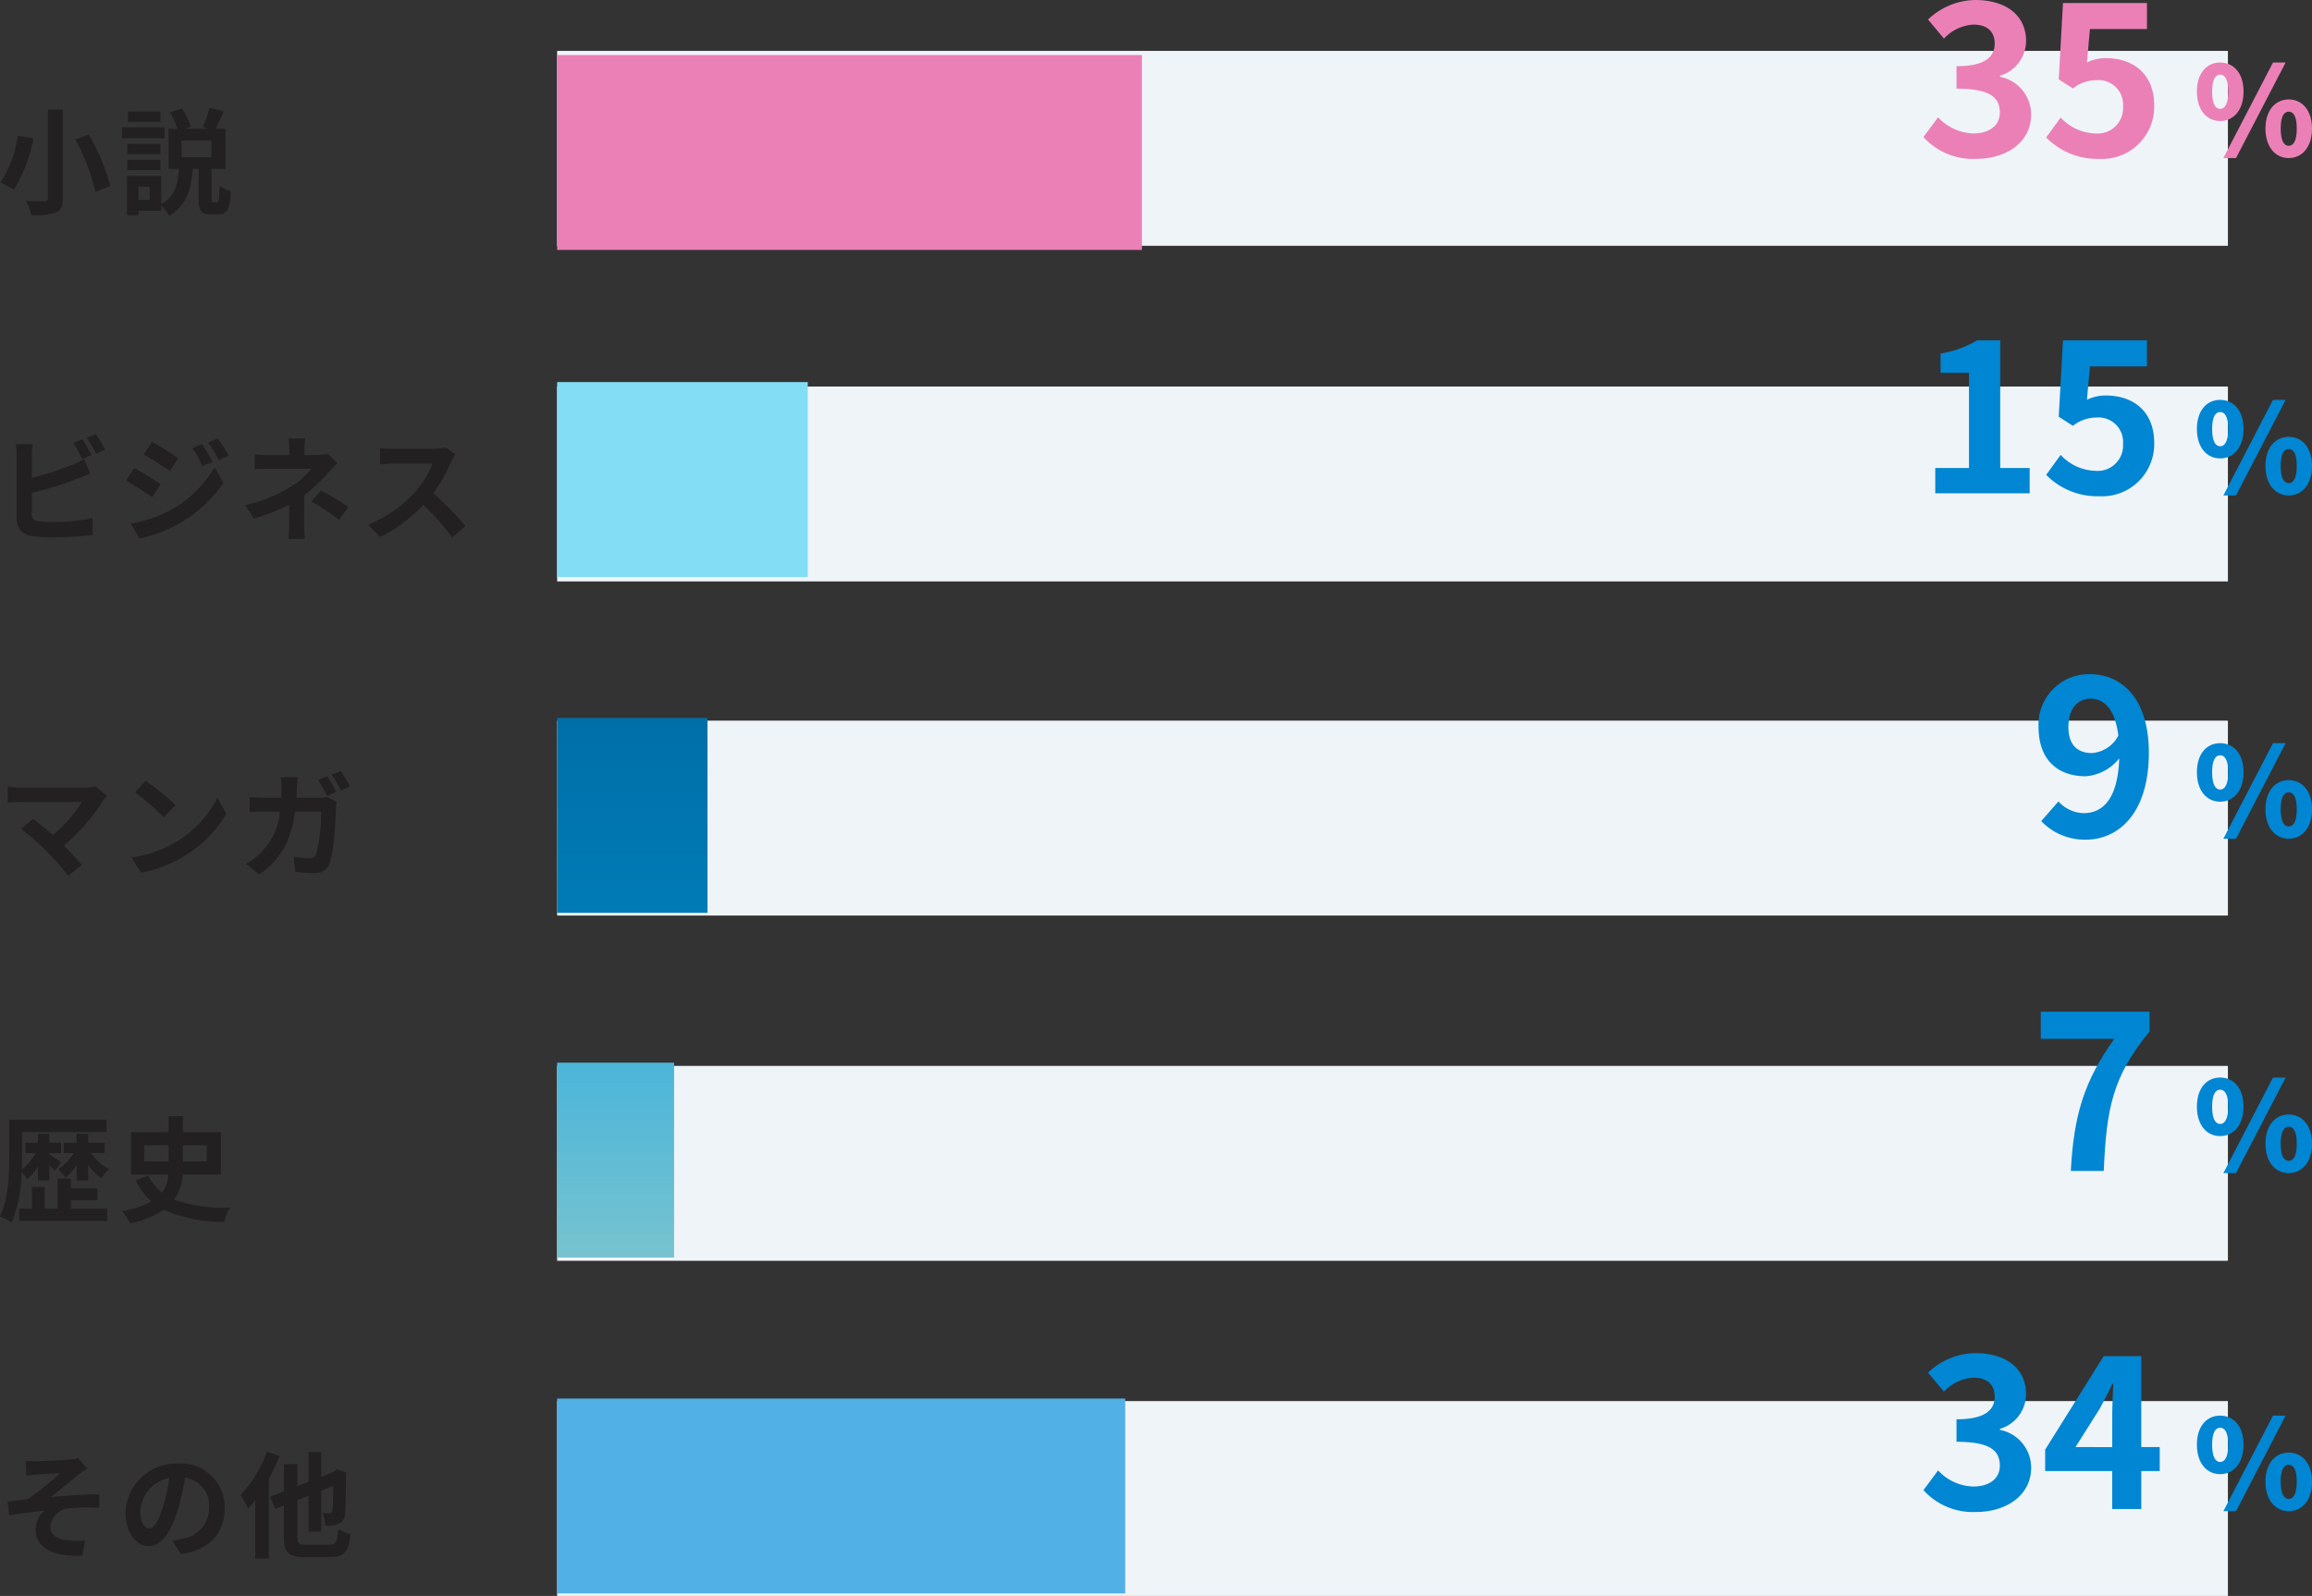
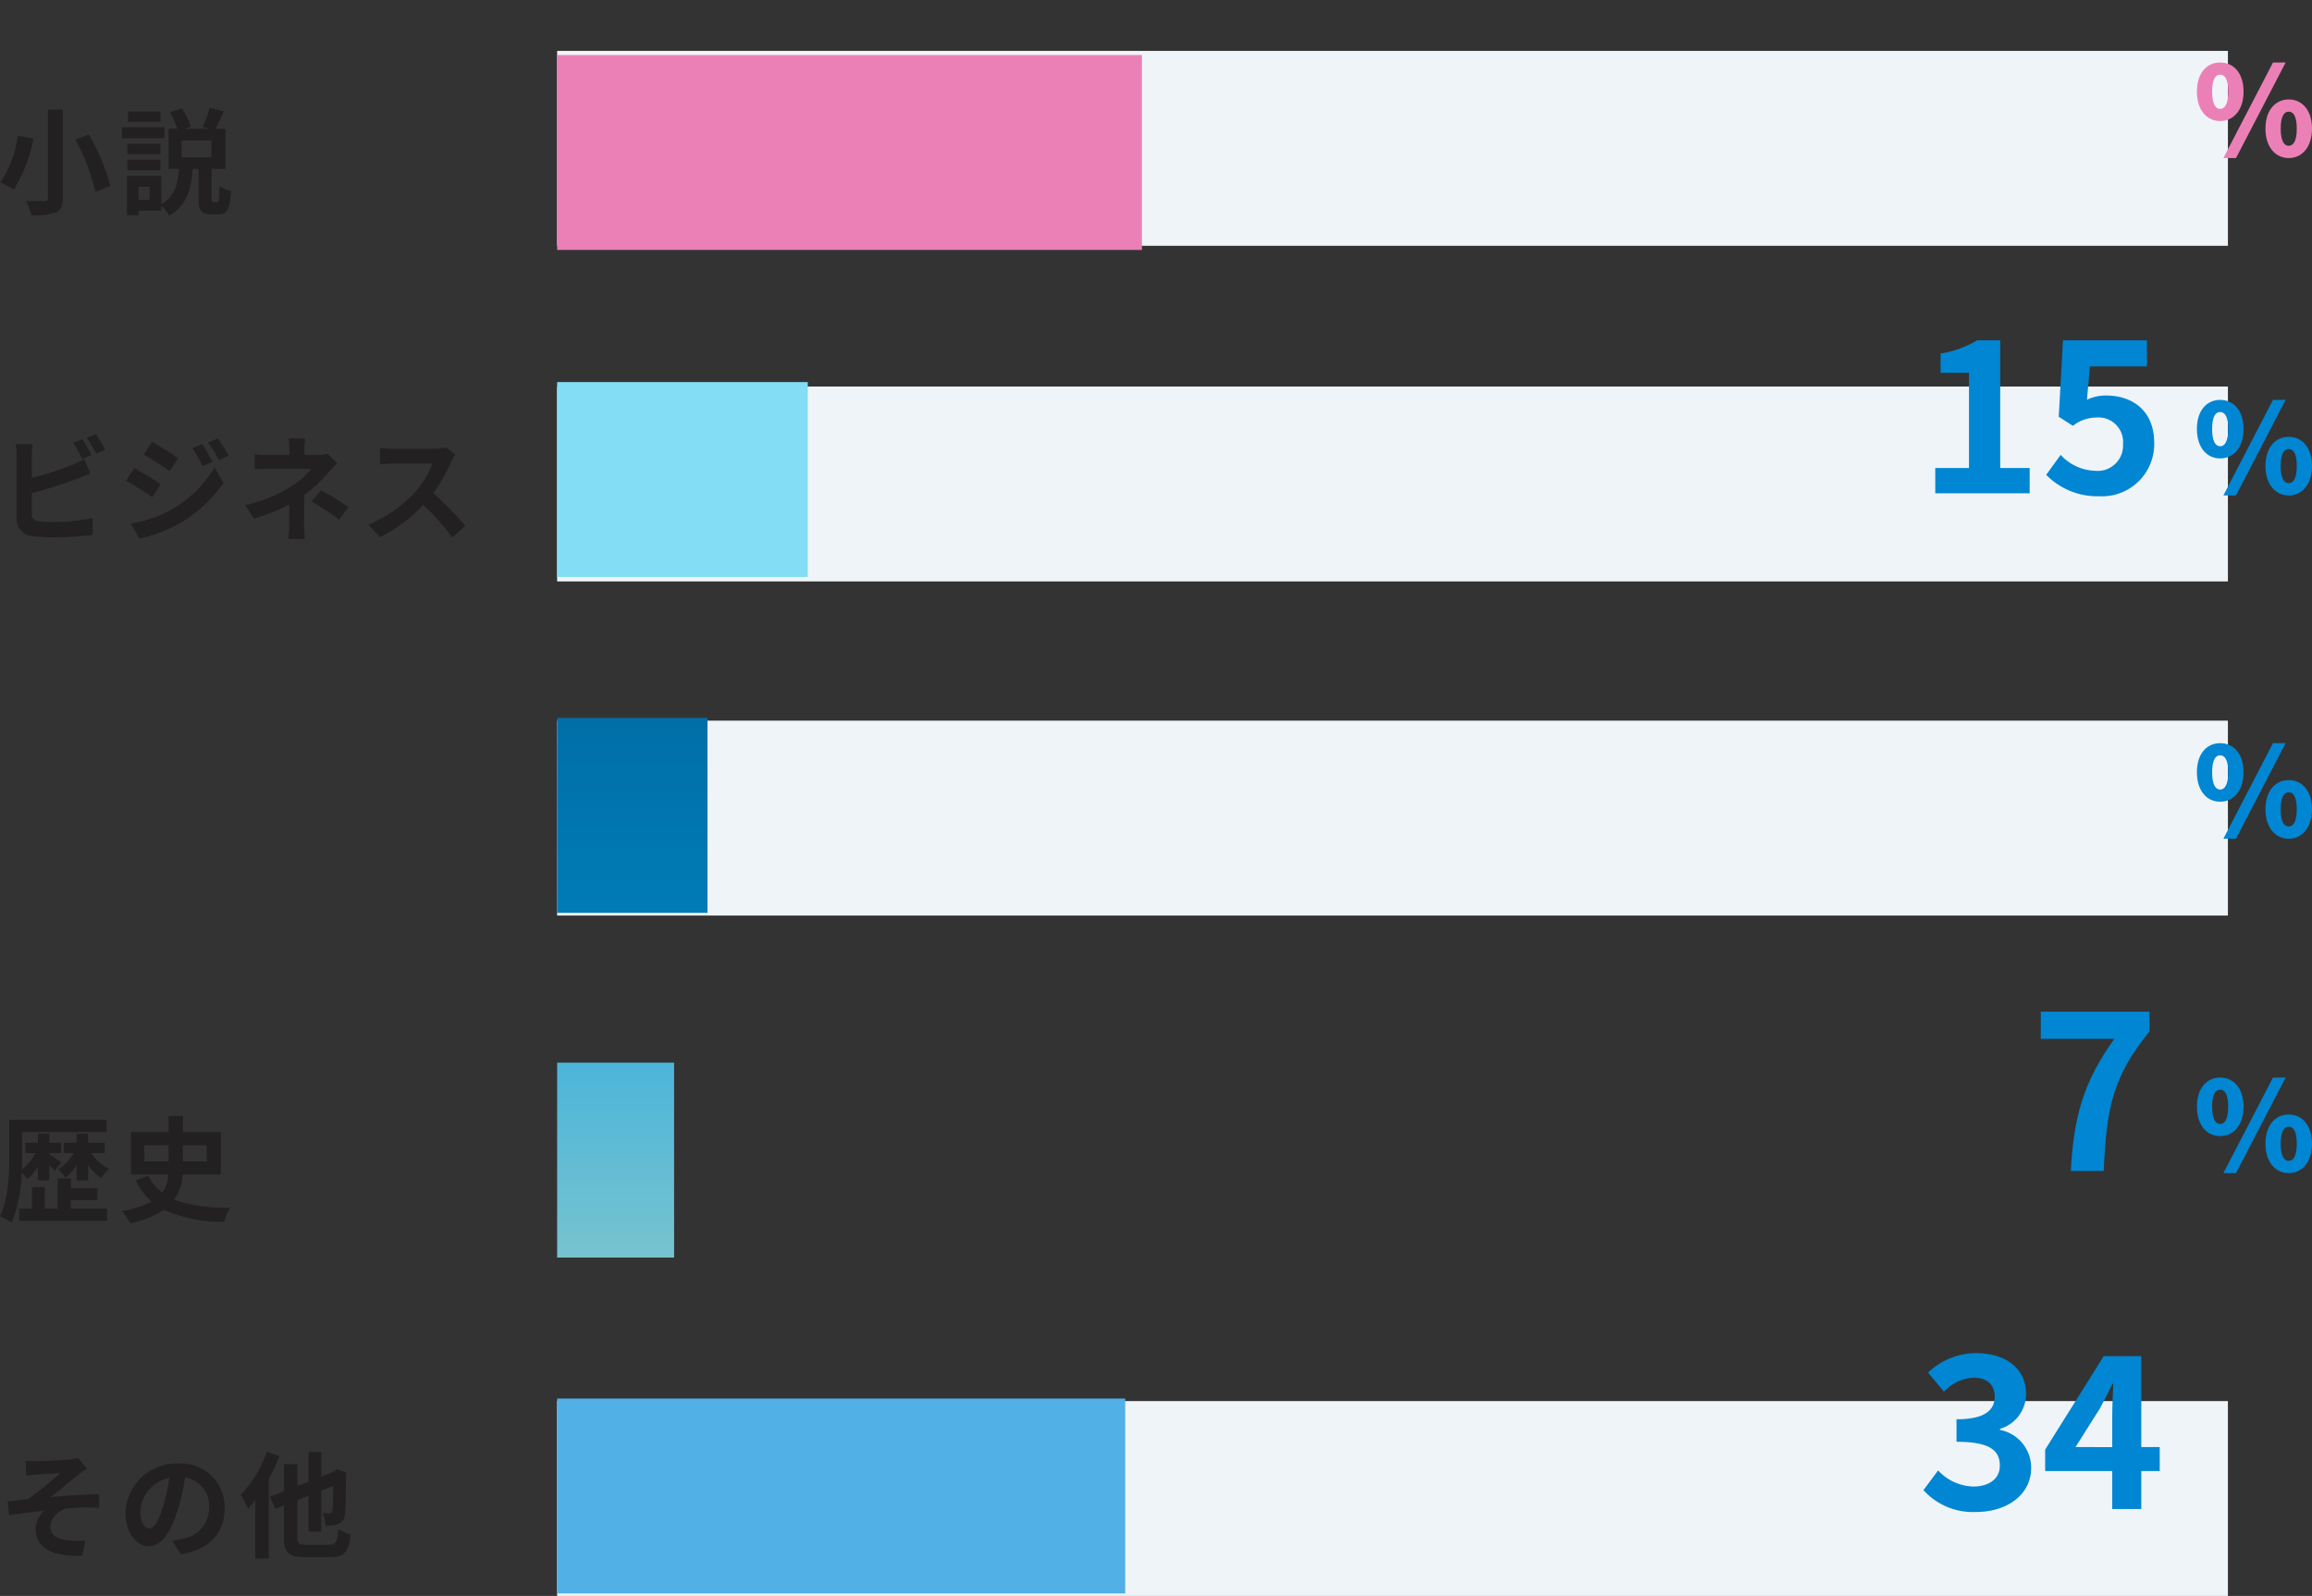
<svg xmlns="http://www.w3.org/2000/svg" width="261.537" height="180.56" viewBox="0 0 261.537 180.56">
  <rect x="0" y="0" width="261.537" height="180.56" fill="#333333" stroke="none" />
  <defs>
    <linearGradient id="linear-gradient" x1="-1.756" y1="0.5" x2="2.756" y2="0.5" gradientUnits="objectBoundingBox">
      <stop offset="0" stop-color="#005990" />
      <stop offset="1" stop-color="#0091ce" />
    </linearGradient>
    <linearGradient id="linear-gradient-2" x1="-0.68" y1="0.5" x2="1.68" y2="0.5" gradientUnits="objectBoundingBox">
      <stop offset="0" stop-color="#2fabe1" />
      <stop offset="1" stop-color="#94cdc8" />
    </linearGradient>
  </defs>
  <g id="グループ_2907" data-name="グループ 2907" transform="translate(-48.875 -3840.774)">
    <rect id="長方形_1327" data-name="長方形 1327" width="22.05" height="189" transform="translate(300.9 3922.306) rotate(90)" fill="#eff4f8" />
    <rect id="長方形_1328" data-name="長方形 1328" width="22.05" height="189" transform="translate(300.9 3884.506) rotate(90)" fill="#eff4f8" />
    <rect id="長方形_1329" data-name="長方形 1329" width="22.05" height="189" transform="translate(300.9 3846.532) rotate(90)" fill="#eff4f8" />
    <rect id="長方形_1330" data-name="長方形 1330" width="22.05" height="17.009" transform="translate(128.909 3922) rotate(90)" fill="url(#linear-gradient)" />
    <rect id="長方形_1331" data-name="長方形 1331" width="22.05" height="28.35" transform="translate(140.25 3884) rotate(90)" fill="#82ddf5" />
    <rect id="長方形_1332" data-name="長方形 1332" width="22.05" height="66.15" transform="translate(178.05 3847) rotate(90)" fill="#eb80b7" />
    <rect id="長方形_1328-2" data-name="長方形 1328" width="22.05" height="189" transform="translate(300.9 3999.284) rotate(90)" fill="#eff4f8" />
-     <rect id="長方形_1329-2" data-name="長方形 1329" width="22.05" height="189" transform="translate(300.9 3961.365) rotate(90)" fill="#eff4f8" />
    <rect id="長方形_1331-2" data-name="長方形 1331" width="22.05" height="64.26" transform="translate(176.16 3999) rotate(90)" fill="#51b0e5" />
    <rect id="長方形_1332-2" data-name="長方形 1332" width="22.05" height="13.23" transform="translate(125.13 3961) rotate(90)" fill="url(#linear-gradient-2)" />
    <path id="パス_19659" data-name="パス 19659" d="M5.707-10.829V-.806c0,.247-.1.338-.39.338S4.069-.455,3.224-.494a6.957,6.957,0,0,1,.611,1.612,7.95,7.95,0,0,0,2.756-.3c.572-.247.793-.676.793-1.625V-10.829ZM8.8-7.436a22.351,22.351,0,0,1,2.275,5.915l1.69-.663a22.736,22.736,0,0,0-2.444-5.824ZM2.3-7.865A12.589,12.589,0,0,1,.338-2.587a13.021,13.021,0,0,1,1.508.806A16.62,16.62,0,0,0,4.069-7.566Zm16.133-2.743H14.768v1.17h3.666ZM18.9-8.814H14.079v1.222H18.9Zm-.468,1.859H14.69V-5.8h3.744ZM14.69-3.978h3.744v-1.17H14.69Zm9.516-1.456h-3.38v-1.9h3.38ZM17.212-.611H15.951V-2.093h1.261Zm7.2.273c-.182,0-.195-.052-.195-.429V-4.121h1.573V-8.658H24.661c.273-.533.624-1.248.936-1.976l-1.6-.39a13.72,13.72,0,0,1-.767,2.158l.715.208H21.2l.663-.234a8.336,8.336,0,0,0-1-2.067l-1.352.442a11.153,11.153,0,0,1,.845,1.859h-1v4.537H20.54c-.13,1.638-.4,3.094-2.015,4v-3.2H14.651V1.118h1.3V.611h2.574V.039a4.235,4.235,0,0,1,.9,1.144c2.041-1.2,2.5-3.107,2.652-5.3h.676V-.754c0,1.326.26,1.781,1.4,1.781H25c.949,0,1.3-.546,1.417-2.626a4.23,4.23,0,0,1-1.3-.585C25.09-.572,25.038-.338,24.83-.338Z" transform="translate(48.589 3864)" fill="#222020" />
    <path id="パス_19660" data-name="パス 19660" d="M9.594-10.53l-1.027.416A15.558,15.558,0,0,1,9.581-8.307l1.053-.442C10.387-9.23,9.919-10.049,9.594-10.53Zm1.534-.585L10.1-10.7A13.783,13.783,0,0,1,11.154-8.9l1.027-.442A14.35,14.35,0,0,0,11.128-11.115ZM3.991-9.971H2.067a10.756,10.756,0,0,1,.1,1.352v7.085A1.876,1.876,0,0,0,3.952.416,14.471,14.471,0,0,0,6.136.559,36.941,36.941,0,0,0,10.764.286v-1.9a22.023,22.023,0,0,1-4.524.455,12.158,12.158,0,0,1-1.508-.078c-.585-.117-.845-.26-.845-.819v-2.4a44.872,44.872,0,0,0,5.1-1.586C9.412-6.2,10-6.448,10.5-6.656L9.8-8.307a8.407,8.407,0,0,1-1.417.7,32.785,32.785,0,0,1-4.5,1.443V-8.619A9.766,9.766,0,0,1,3.991-9.971ZM23.14-9.984l-1.092.455a11.743,11.743,0,0,1,1.144,2.041l1.131-.481A22.107,22.107,0,0,0,23.14-9.984Zm1.781-.624-1.1.455a12.492,12.492,0,0,1,1.222,1.976l1.105-.494A16.717,16.717,0,0,0,24.921-10.608Zm-7.436.377L16.549-8.8c.858.481,2.21,1.352,2.938,1.859l.962-1.43C19.773-8.853,18.343-9.763,17.485-10.231ZM15.08-1,16.055.7A16.349,16.349,0,0,0,20.4-.9a15.681,15.681,0,0,0,5.161-4.68l-1-1.768A13.16,13.16,0,0,1,19.5-2.47,13.941,13.941,0,0,1,15.08-1Zm.4-6.266-.936,1.43c.871.468,2.223,1.339,2.964,1.859l.949-1.456C17.8-5.9,16.367-6.8,15.483-7.267ZM34.8-10.621H32.942a8.4,8.4,0,0,1,.078,1.2v.676H30.771a12.23,12.23,0,0,1-1.664-.091v1.7c.4-.039,1.222-.052,1.69-.052H35.5a8.593,8.593,0,0,1-2.184,1.937,16.145,16.145,0,0,1-5.3,2.171l1,1.534a22.825,22.825,0,0,0,3.991-1.6V-.923A14.976,14.976,0,0,1,32.9.741h1.872c-.039-.4-.091-1.144-.091-1.664,0-.819.013-2.236.013-3.276a19.618,19.618,0,0,0,2.73-2.548c.286-.312.676-.754,1.014-1.079L37.362-8.879a3.9,3.9,0,0,1-1.079.13h-1.56v-.676A10.655,10.655,0,0,1,34.8-10.621Zm3.822,9.2,1.092-1.43A29.305,29.305,0,0,0,36.6-4.732L35.516-3.484A20.447,20.447,0,0,1,38.623-1.417Zm13.169-7.4-1.066-.793a4.659,4.659,0,0,1-1.339.169H44.8a14.524,14.524,0,0,1-1.534-.091v1.846c.273-.013.988-.091,1.534-.091h4.407a10.073,10.073,0,0,1-1.937,3.185,14.573,14.573,0,0,1-5.33,3.731l1.339,1.4a17.124,17.124,0,0,0,4.888-3.653A29.645,29.645,0,0,1,51.441.572L52.923-.715A36.546,36.546,0,0,0,49.3-4.433a19.113,19.113,0,0,0,2.041-3.575A6.143,6.143,0,0,1,51.792-8.814Z" transform="translate(48.589 3901)" fill="#222020" />
    <path id="パス_19662" data-name="パス 19662" d="M4.576-3.679H5.863V-5.408c.247.234.481.481.624.637l.728-.949c-.195-.156-1.027-.715-1.352-.91v-.143H7.189v-1.17H5.863V-8.957H4.576v1.014h-1.4v1.17H4.329A6.553,6.553,0,0,1,2.756-4.9c.013-.585.026-1.144.026-1.651v-2.6h9.555v-1.391h-11v3.991c0,2.041-.078,4.94-1.053,6.942A6.377,6.377,0,0,1,1.6,1.105,15.713,15.713,0,0,0,2.73-4.6a5.674,5.674,0,0,1,.663.767A6.572,6.572,0,0,0,4.576-5.252ZM8.307-1.456h3V-2.782h-3V-3.9H6.8V-.481H5.343V-2.938H3.9V-.481H2.457V.9H12.4V-.481h-4.1Zm3.822-5.317v-1.17H10.257V-8.957h-1.3v1.014H7.5v1.17H8.632A6.04,6.04,0,0,1,6.877-4.914a6.3,6.3,0,0,1,.832.936A6.1,6.1,0,0,0,8.957-5.434v1.755h1.3V-5.421a5.575,5.575,0,0,0,1.495,1.482,4.737,4.737,0,0,1,.871-1.027,5.265,5.265,0,0,1-2.015-1.807Zm4.485-.884h2.743v1.833H16.614Zm7.059,0v1.833h-2.7V-7.657Zm1.6,3.315v-4.8h-4.3v-1.807H19.357v1.807H15.106v4.8h4.225a3.9,3.9,0,0,1-.7,2.054A6.233,6.233,0,0,1,17.056-4.2l-1.417.507a7.517,7.517,0,0,0,1.794,2.405A10.772,10.772,0,0,1,14.079-.208a6.8,6.8,0,0,1,.936,1.378,10.486,10.486,0,0,0,3.8-1.521,16.9,16.9,0,0,0,6.838,1.365A4.053,4.053,0,0,1,26.364-.6a17.283,17.283,0,0,1-6.383-.9,5.426,5.426,0,0,0,.975-2.847Z" transform="translate(48.589 3978)" fill="#222020" />
    <path id="パス_19663" data-name="パス 19663" d="M3.185-9.945l.078,1.664c.416-.052.845-.091,1.17-.117.533-.052,2.132-.13,2.665-.169A38.591,38.591,0,0,1,3.445-5.616c-.689.078-1.6.2-2.288.26l.156,1.573C2.613-4,4.069-4.2,5.265-4.3a3,3,0,0,0-.949,2.054C4.316-.078,6.253.923,9.581.78l.351-1.7A11.666,11.666,0,0,1,7.943-.962C6.786-1.092,5.98-1.5,5.98-2.522A2.3,2.3,0,0,1,8.164-4.589a19.7,19.7,0,0,1,3.341-.039V-6.162c-1.586,0-3.744.143-5.486.312.9-.689,2.171-1.768,3.094-2.509.273-.221.754-.533,1.027-.715l-1.027-1.2a4.789,4.789,0,0,1-.9.169c-.793.078-3.237.195-3.8.195C3.978-9.906,3.6-9.919,3.185-9.945ZM25.7-4.576a4.95,4.95,0,0,0-5.252-5.07,5.776,5.776,0,0,0-5.967,5.564c0,2.2,1.2,3.783,2.639,3.783,1.417,0,2.535-1.612,3.315-4.238a26.291,26.291,0,0,0,.78-3.523,3.214,3.214,0,0,1,2.73,3.432,3.528,3.528,0,0,1-2.964,3.484,10,10,0,0,1-1.209.208L20.748.611C24.024.1,25.7-1.833,25.7-4.576Zm-9.555.325a4.092,4.092,0,0,1,3.3-3.77,19.513,19.513,0,0,1-.689,3.146C18.226-3.12,17.719-2.3,17.173-2.3,16.666-2.3,16.146-2.938,16.146-4.251Zm14.326-6.721A13.471,13.471,0,0,1,27.508-6.1a10.738,10.738,0,0,1,.832,1.56,10.769,10.769,0,0,0,.819-.975V1.105h1.534v-9A23.617,23.617,0,0,0,31.9-10.5ZM34.9-.455c-.845,0-.975-.117-.975-.9v-4.16l1.261-.494V-1.95h1.443V-6.578l1.352-.533c-.013,1.7-.039,2.561-.078,2.782-.065.26-.156.312-.338.312-.143,0-.507-.013-.793-.026a4.122,4.122,0,0,1,.338,1.417,3.568,3.568,0,0,0,1.456-.182,1.22,1.22,0,0,0,.741-1.17c.078-.572.1-2.132.117-4.394l.052-.234-1.053-.4-.494.351-1.3.507v-2.808H35.191v3.367L33.93-7.1v-2.47H32.4V-6.5l-1.573.611.6,1.365L32.4-4.9v3.549c0,1.781.52,2.288,2.379,2.288h2.873c1.638,0,2.093-.65,2.288-2.574a5.032,5.032,0,0,1-1.378-.6c-.13,1.469-.26,1.781-1.027,1.781Z" transform="translate(48.589 4016)" fill="#222020" />
-     <path id="パス_19661" data-name="パス 19661" d="M12.389-8.19l-1.3-1.066a4.2,4.2,0,0,1-1.209.143H2.665A12.482,12.482,0,0,1,1.17-9.23v1.82c.273-.026.975-.091,1.495-.091H9.542a14.428,14.428,0,0,1-3.3,3.744c-.819-.715-1.677-1.417-2.2-1.807L2.665-4.459a27.653,27.653,0,0,1,2.86,2.5A33.876,33.876,0,0,1,8.008.845L9.529-.364c-.507-.611-1.274-1.456-2.015-2.2a21.659,21.659,0,0,0,4.433-5.083A4.532,4.532,0,0,1,12.389-8.19Zm4.394-1.69-1.222,1.3a27.03,27.03,0,0,1,3.25,2.808l1.326-1.352A26.256,26.256,0,0,0,16.783-9.88ZM15.158-1.222,16.25.494a14.079,14.079,0,0,0,4.823-1.833,13.824,13.824,0,0,0,4.81-4.81L24.869-7.982a12.241,12.241,0,0,1-4.732,5.057A13.4,13.4,0,0,1,15.158-1.222ZM37.3-10.413l-1.027.429a17.74,17.74,0,0,1,1.014,1.807l1.04-.455C38.077-9.113,37.622-9.932,37.3-10.413ZM38.831-11l-1.027.429a12.373,12.373,0,0,1,1.04,1.794l1.04-.455A20.334,20.334,0,0,0,38.831-11Zm-4.875.7H32.045a9.62,9.62,0,0,1,.091,1.2c0,.39-.013.767-.026,1.131H30.251a15.839,15.839,0,0,1-1.716-.091v1.716c.559-.052,1.274-.065,1.716-.065h1.716a7.682,7.682,0,0,1-2.145,4.641,8.1,8.1,0,0,1-1.7,1.261L29.627.715c2.327-1.651,3.562-3.679,4.043-7.124H36.6a17.791,17.791,0,0,1-.546,4.823.678.678,0,0,1-.741.455,12.144,12.144,0,0,1-1.82-.169L33.7.429c.624.052,1.4.117,2.145.117a1.616,1.616,0,0,0,1.677-1c.559-1.326.715-4.966.767-6.37a5.619,5.619,0,0,1,.091-.689L37.245-8.06a4.861,4.861,0,0,1-.975.091H33.826c.026-.377.039-.754.052-1.157C33.891-9.438,33.917-9.984,33.956-10.3Z" transform="translate(48.589 3939)" fill="#222020" />
    <path id="パス_19665" data-name="パス 19665" d="M3.024-3.99C4.55-3.99,5.67-5.236,5.67-7.322s-1.12-3.29-2.646-3.29S.392-9.408.392-7.322,1.5-3.99,3.024-3.99Zm0-1.372c-.49,0-.91-.5-.91-1.96s.42-1.918.91-1.918.91.462.91,1.918S3.514-5.362,3.024-5.362ZM3.388.2H4.816L10.43-10.612H9ZM10.78.2c1.512,0,2.632-1.246,2.632-3.332s-1.12-3.3-2.632-3.3-2.632,1.218-2.632,3.3S9.268.2,10.78.2Zm0-1.386c-.49,0-.91-.49-.91-1.946s.42-1.918.91-1.918.91.448.91,1.918S11.27-1.19,10.78-1.19Z" transform="translate(297 3858.457)" fill="#eb80b7" />
    <path id="パス_19667" data-name="パス 19667" d="M3.024-3.99C4.55-3.99,5.67-5.236,5.67-7.322s-1.12-3.29-2.646-3.29S.392-9.408.392-7.322,1.5-3.99,3.024-3.99Zm0-1.372c-.49,0-.91-.5-.91-1.96s.42-1.918.91-1.918.91.462.91,1.918S3.514-5.362,3.024-5.362ZM3.388.2H4.816L10.43-10.612H9ZM10.78.2c1.512,0,2.632-1.246,2.632-3.332s-1.12-3.3-2.632-3.3-2.632,1.218-2.632,3.3S9.268.2,10.78.2Zm0-1.386c-.49,0-.91-.49-.91-1.946s.42-1.918.91-1.918.91.448.91,1.918S11.27-1.19,10.78-1.19Z" transform="translate(297 3896.627)" fill="#0086d2" />
    <path id="パス_19669" data-name="パス 19669" d="M3.024-3.99C4.55-3.99,5.67-5.236,5.67-7.322s-1.12-3.29-2.646-3.29S.392-9.408.392-7.322,1.5-3.99,3.024-3.99Zm0-1.372c-.49,0-.91-.5-.91-1.96s.42-1.918.91-1.918.91.462.91,1.918S3.514-5.362,3.024-5.362ZM3.388.2H4.816L10.43-10.612H9ZM10.78.2c1.512,0,2.632-1.246,2.632-3.332s-1.12-3.3-2.632-3.3-2.632,1.218-2.632,3.3S9.268.2,10.78.2Zm0-1.386c-.49,0-.91-.49-.91-1.946s.42-1.918.91-1.918.91.448.91,1.918S11.27-1.19,10.78-1.19Z" transform="translate(297 3935.465)" fill="#0086d2" />
    <path id="パス_19671" data-name="パス 19671" d="M3.024-3.99C4.55-3.99,5.67-5.236,5.67-7.322s-1.12-3.29-2.646-3.29S.392-9.408.392-7.322,1.5-3.99,3.024-3.99Zm0-1.372c-.49,0-.91-.5-.91-1.96s.42-1.918.91-1.918.91.462.91,1.918S3.514-5.362,3.024-5.362ZM3.388.2H4.816L10.43-10.612H9ZM10.78.2c1.512,0,2.632-1.246,2.632-3.332s-1.12-3.3-2.632-3.3-2.632,1.218-2.632,3.3S9.268.2,10.78.2Zm0-1.386c-.49,0-.91-.49-.91-1.946s.42-1.918.91-1.918.91.448.91,1.918S11.27-1.19,10.78-1.19Z" transform="translate(297 3973.297)" fill="#0086d2" />
-     <path id="パス_19673" data-name="パス 19673" d="M3.024-3.99C4.55-3.99,5.67-5.236,5.67-7.322s-1.12-3.29-2.646-3.29S.392-9.408.392-7.322,1.5-3.99,3.024-3.99Zm0-1.372c-.49,0-.91-.5-.91-1.96s.42-1.918.91-1.918.91.462.91,1.918S3.514-5.362,3.024-5.362ZM3.388.2H4.816L10.43-10.612H9ZM10.78.2c1.512,0,2.632-1.246,2.632-3.332s-1.12-3.3-2.632-3.3-2.632,1.218-2.632,3.3S9.268.2,10.78.2Zm0-1.386c-.49,0-.91-.49-.91-1.946s.42-1.918.91-1.918.91.448.91,1.918S11.27-1.19,10.78-1.19Z" transform="translate(297 4011.543)" fill="#0086d2" />
-     <path id="パス_19664" data-name="パス 19664" d="M-7.44.336C-4.056.336-1.2-1.512-1.2-4.68A4.356,4.356,0,0,0-4.728-8.952v-.12a4.117,4.117,0,0,0,2.952-3.912c0-2.976-2.328-4.656-5.76-4.656a7.9,7.9,0,0,0-5.328,2.208l1.8,2.16A4.858,4.858,0,0,1-7.7-14.856c1.512,0,2.376.792,2.376,2.136,0,1.488-1.056,2.568-4.32,2.568v2.544c3.864,0,4.9,1.032,4.9,2.712,0,1.488-1.224,2.352-3.024,2.352a5.642,5.642,0,0,1-3.96-1.824l-1.656,2.232A7.55,7.55,0,0,0-7.44.336ZM6.5.336A5.907,5.907,0,0,0,12.72-5.688c0-3.7-2.5-5.376-5.472-5.376a4.97,4.97,0,0,0-2.136.48l.336-3.768H11.9V-17.3H2.4l-.48,8.64L3.528-7.632a4.249,4.249,0,0,1,2.664-.936,2.774,2.774,0,0,1,3,3A2.868,2.868,0,0,1,6.048-2.544a5.521,5.521,0,0,1-3.912-1.8L.5-2.088A8.1,8.1,0,0,0,6.5.336Z" transform="translate(279.843 3858.414)" fill="#eb80b7" />
    <path id="パス_19666" data-name="パス 19666" d="M-12.048,0h10.68V-2.856H-4.7V-17.3H-7.32a11.52,11.52,0,0,1-4.128,1.488v2.184h3.216V-2.856h-3.816ZM6.5.336A5.907,5.907,0,0,0,12.72-5.688c0-3.7-2.5-5.376-5.472-5.376a4.97,4.97,0,0,0-2.136.48l.336-3.768H11.9V-17.3H2.4l-.48,8.64L3.528-7.632a4.249,4.249,0,0,1,2.664-.936,2.774,2.774,0,0,1,3,3A2.868,2.868,0,0,1,6.048-2.544a5.521,5.521,0,0,1-3.912-1.8L.5-2.088A8.1,8.1,0,0,0,6.5.336Z" transform="translate(279.843 3896.582)" fill="#0086d2" />
-     <path id="パス_19668" data-name="パス 19668" d="M-2.988-12.4c0-2.15,1.125-3.2,2.5-3.2,1.525,0,2.775,1.15,3.15,4.175a3.647,3.647,0,0,1-3,1.975C-1.963-9.45-2.988-10.375-2.988-12.4ZM-1.038.35c3.725,0,7.15-2.975,7.15-9.85,0-6.2-3.15-8.875-6.65-8.875A5.7,5.7,0,0,0-6.363-12.4c0,3.775,2.225,5.575,5.325,5.575a5.316,5.316,0,0,0,3.8-2.025c-.15,4.65-1.9,6.2-4.025,6.2a3.992,3.992,0,0,1-2.85-1.325L-6.062-1.75A6.818,6.818,0,0,0-1.038.35Z" transform="translate(285.843 3935.421)" fill="#0086d2" />
    <path id="パス_19670" data-name="パス 19670" d="M-2.713,0H1.012c.3-7.025.975-10.65,5.175-15.775v-2.25h-12.3v3.075H2.212C-1.238-10.15-2.388-6.225-2.713,0Z" transform="translate(285.843 3973.253)" fill="#0086d2" />
    <path id="パス_19672" data-name="パス 19672" d="M-7.44.336C-4.056.336-1.2-1.512-1.2-4.68A4.356,4.356,0,0,0-4.728-8.952v-.12a4.117,4.117,0,0,0,2.952-3.912c0-2.976-2.328-4.656-5.76-4.656a7.9,7.9,0,0,0-5.328,2.208l1.8,2.16A4.858,4.858,0,0,1-7.7-14.856c1.512,0,2.376.792,2.376,2.136,0,1.488-1.056,2.568-4.32,2.568v2.544c3.864,0,4.9,1.032,4.9,2.712,0,1.488-1.224,2.352-3.024,2.352a5.642,5.642,0,0,1-3.96-1.824l-1.656,2.232A7.55,7.55,0,0,0-7.44.336ZM3.816-7.008l2.76-4.368c.5-.96.984-1.848,1.416-2.784h.1c-.048,1.032-.12,2.664-.12,3.7v3.456ZM7.968,0h3.288V-4.3h2.088V-7.008H11.256V-17.3H7.008L.384-6.72V-4.3H7.968Z" transform="translate(279.843 4011.499)" fill="#0086d2" />
  </g>
</svg>